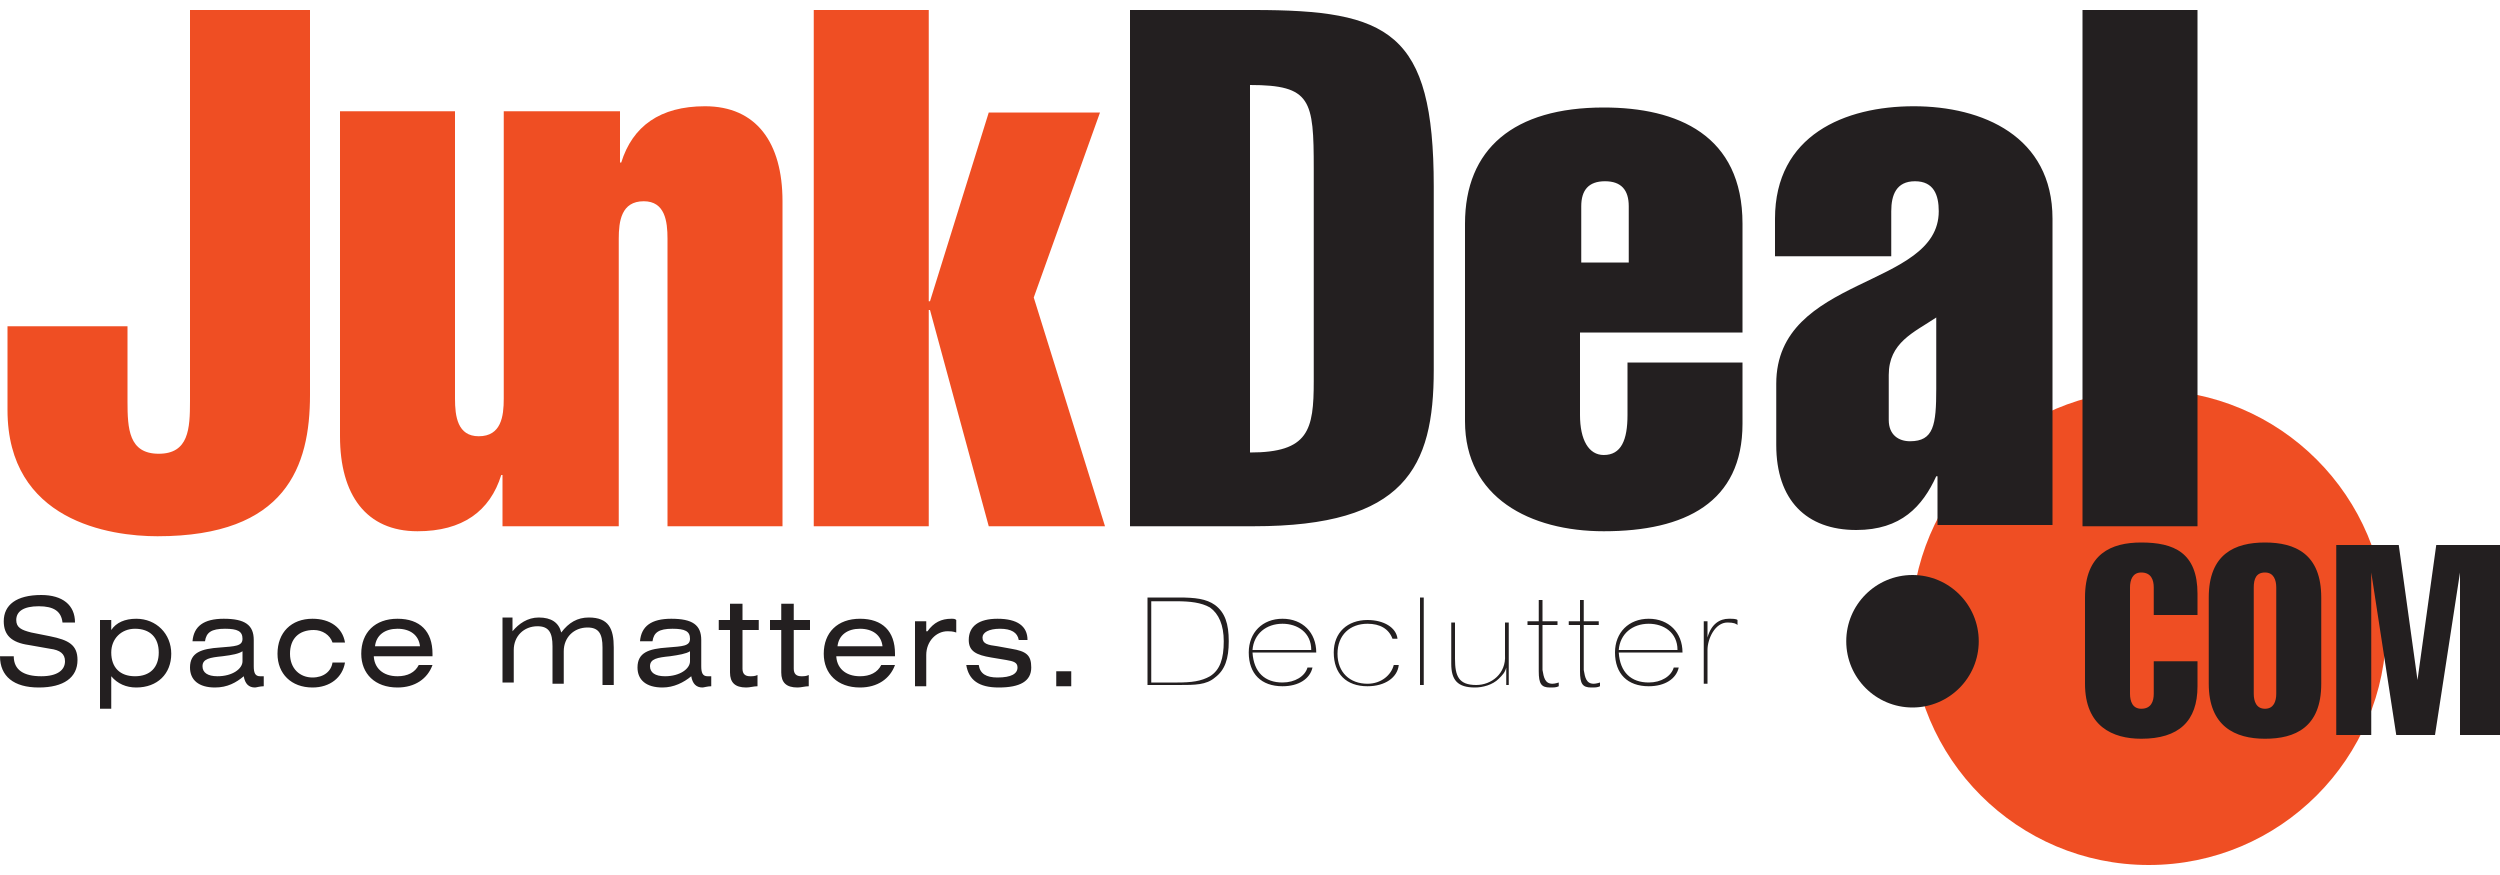
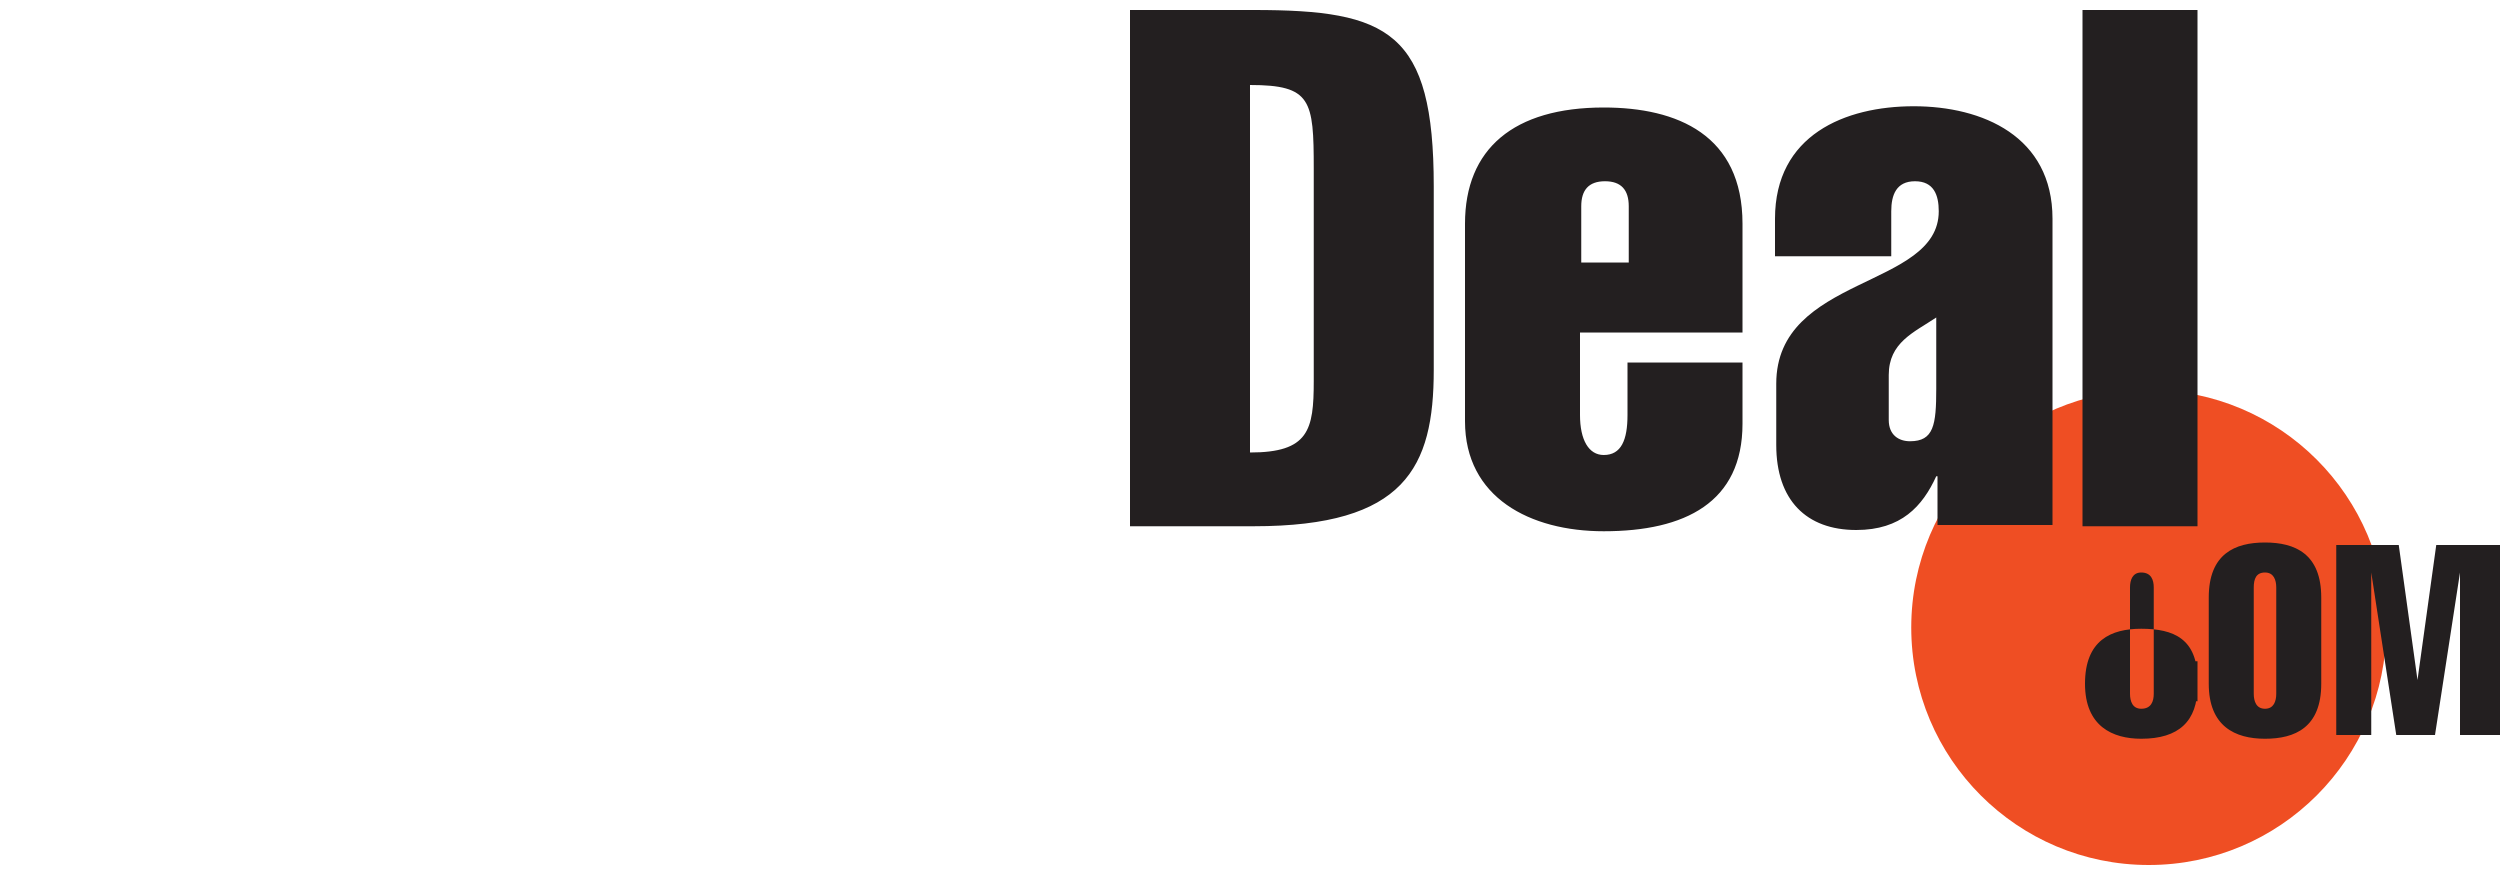
<svg xmlns="http://www.w3.org/2000/svg" version="1.1" id="Layer_1" x="0" y="0" viewBox="0 0 200 70" xml:space="preserve">
  <style>.st0{fill:#ef4e23}.st1{fill:#231f20}</style>
  <circle class="st0" cx="171.9" cy="50.2" r="19" />
  <path class="st1" d="M90.4.8h9.9c10.8 0 14.4 1.7 14.4 14.1v14.7c0 7.8-2.3 12.5-14.4 12.5h-9.9V.8zm9.6 35.4c4.7 0 5.1-1.8 5.1-5.7v-17c0-5.5-.2-6.7-5.1-6.7v29.4zm26.4-9.7v6.7c0 2 .7 3.2 1.9 3.2 1.4 0 1.9-1.2 1.9-3.2V29h9.2v4.9c0 6.3-4.6 8.6-11.1 8.6-5.9 0-11.1-2.7-11.1-8.8V17.9c0-6 3.9-9.3 11.1-9.3 5.9 0 11.1 2.2 11.1 9.3v8.7h-13zm3.9-5.5v-4.5c0-1.3-.6-2-1.9-2-1.3 0-1.9.7-1.9 2V21h3.8zm11.7-.4v-3.1c0-6.7 5.6-9 11.1-9s11.1 2.4 11.1 9V42H155v-3.9h-.1c-1.1 2.4-2.8 4.3-6.4 4.3-4 0-6.4-2.4-6.4-6.8v-4.9c0-8.7 13-7.6 13-13.8 0-1.3-.4-2.4-1.9-2.4s-1.9 1.1-1.9 2.4v3.6H142zm9.1 9.4v3.6c0 1.2.8 1.7 1.7 1.7 1.9 0 2.1-1.3 2.1-4.2v-5.7c-1.8 1.2-3.8 2-3.8 4.6zm24.7 12.1h-9.2V.8h9.2v41.3z" />
-   <path class="st0" d="M24.8.8v30.8c0 5.7-1.9 11.3-12.2 11.3-3.8 0-12-1.2-12-10.1v-6.7h9.6v6c0 2.2.1 4.2 2.5 4.2s2.5-2 2.5-4.2V.8h9.6zm31.6 7.7c-3.6 0-5.8 1.6-6.7 4.5h-.1V8.9h-9.3v23c0 1.4-.2 3-2 3-1.7 0-1.9-1.6-1.9-3v-23h-9.2v26c0 4.7 2.1 7.6 6.2 7.6 3.6 0 5.8-1.6 6.7-4.5h.1v4.1h9.3v-23c0-1.4.2-3 2-3 1.7 0 1.9 1.6 1.9 3v23h9.2v-26c0-4.7-2.1-7.6-6.2-7.6zm17.9 15.6h.1L79.1 9H88l-5.3 14.8 5.7 18.3h-9.3l-4.7-17.3h-.1v17.3h-9.2V.8h9.2v23.3z" />
-   <path class="st1" d="M172.3 49.1V47c0-.6-.2-1.2-1-1.2-.7 0-.9.6-.9 1.2v8.5c0 .6.2 1.2.9 1.2.8 0 1-.6 1-1.2v-2.6h3.5v2c0 2.8-1.5 4.2-4.5 4.2-2.3 0-4.5-1-4.5-4.4v-6.9c0-3.5 2.1-4.4 4.5-4.4 2.6 0 4.5.8 4.5 4.1v1.7h-3.5zm13.4-1.3v6.9c0 3.5-2.1 4.4-4.5 4.4s-4.5-1-4.5-4.4v-6.9c0-3.5 2.1-4.4 4.5-4.4s4.5.9 4.5 4.4zm-5.4-.8v8.5c0 .6.2 1.2.9 1.2s.9-.6.9-1.2V47c0-.6-.2-1.2-.9-1.2s-.9.5-.9 1.2zm11.6-3.4l1.5 10.8 1.5-10.8h5.1v15.2h-3.2v-13l-2 13h-3.1l-2-13v13h-2.8V43.6h5z" />
-   <circle class="st1" cx="153" cy="51.3" r="5.3" />
-   <path class="st1" d="M5 49.8c-.1-.9-.7-1.3-1.9-1.3s-1.8.4-1.8 1.1c0 .6.4.8 1.2 1l1.5.3c1.5.3 2.2.7 2.2 1.9 0 1.4-1.1 2.2-3.1 2.2S0 54.1 0 52.5h1.1c0 1.1.8 1.6 2.2 1.6 1.3 0 1.9-.5 1.9-1.2 0-.6-.4-.9-1.2-1l-1.7-.3c-1.4-.2-2-.8-2-1.9 0-1.3 1-2.1 3-2.1 1.7 0 2.7.8 2.7 2.2H5zm3.9.6c.4-.6 1.1-.9 2-.9 1.6 0 2.8 1.2 2.8 2.8 0 1.6-1.1 2.7-2.8 2.7-.8 0-1.5-.3-2-.9v2.6H8v-7.1h.9v.8zm0 1.8c0 1.2.7 1.9 1.9 1.9s1.9-.7 1.9-1.9-.7-1.9-1.9-1.9c-1.1 0-1.9.8-1.9 1.9zm8.3 2.8c-1.3 0-2-.6-2-1.6 0-1.2.9-1.5 2.4-1.6 1.2-.1 1.8-.1 1.8-.7s-.4-.8-1.4-.8c-1.1 0-1.5.3-1.6 1h-1c.1-1.2.9-1.8 2.5-1.8 1.7 0 2.4.5 2.4 1.7v2.1c0 .5.1.8.5.8h.3v.8c-.3 0-.6.1-.7.1-.5 0-.8-.3-.9-.9-.6.5-1.3.9-2.3.9zm.6-2.5c-1 .1-1.6.2-1.6.8 0 .5.4.8 1.2.8 1.2 0 2-.6 2-1.2v-.8c-.3.2-.8.3-1.6.4zm8.8-1.1c-.2-.6-.8-1-1.5-1-1.2 0-1.9.7-1.9 1.9s.8 1.9 1.8 1.9c.9 0 1.5-.5 1.6-1.2h1c-.2 1.2-1.2 2-2.6 2-1.7 0-2.8-1.1-2.8-2.7 0-1.7 1.1-2.8 2.8-2.8 1.4 0 2.4.7 2.6 1.9h-1zm3.3 1c0 1 .7 1.7 1.9 1.7.8 0 1.4-.3 1.7-.9h1.1c-.4 1.1-1.4 1.8-2.8 1.8-1.8 0-2.9-1.1-2.9-2.7 0-1.7 1.1-2.8 2.9-2.8 1.8 0 2.8 1 2.8 2.8v.2h-4.7zm3.7-.7c-.1-.9-.8-1.4-1.8-1.4s-1.7.5-1.8 1.4h3.6zm7.4-1.2c.5-.6 1.2-1.1 2.1-1.1 1 0 1.6.4 1.8 1.2.6-.8 1.3-1.2 2.2-1.2 1.6 0 2 .9 2 2.4v3h-.9v-3c0-1.1-.3-1.6-1.2-1.6-1.1 0-1.9.8-1.9 1.9v2.6h-.9v-3c0-1.1-.3-1.6-1.2-1.6-1.1 0-1.9.8-1.9 1.9v2.6h-.9v-5.2h.8v1.1zM53 55c-1.3 0-2-.6-2-1.6 0-1.2.9-1.5 2.4-1.6 1.2-.1 1.8-.1 1.8-.7s-.4-.8-1.4-.8c-1.1 0-1.5.3-1.6 1h-1c.1-1.2.9-1.8 2.5-1.8 1.7 0 2.4.5 2.4 1.7v2.1c0 .5.1.8.5.8h.3v.8c-.3 0-.6.1-.7.1-.5 0-.8-.3-.9-.9-.6.5-1.4.9-2.3.9zm.6-2.5c-1 .1-1.6.2-1.6.8 0 .5.4.8 1.2.8 1.2 0 2-.6 2-1.2v-.8c-.3.2-.9.3-1.6.4zm5.8-4.2v1.3h1.3v.8h-1.3v3.1c0 .4.2.6.6.6.2 0 .4 0 .6-.1v.9c-.3 0-.6.1-.9.1-.9 0-1.3-.4-1.3-1.2v-3.4h-.9v-.8h.9v-1.3h1zm4.1 0v1.3h1.3v.8h-1.3v3.1c0 .4.2.6.6.6.2 0 .4 0 .6-.1v.9c-.3 0-.6.1-.9.1-.9 0-1.3-.4-1.3-1.2v-3.4h-.9v-.8h.9v-1.3h1zm3.4 4.1c0 1 .7 1.7 1.9 1.7.8 0 1.4-.3 1.7-.9h1.1c-.4 1.1-1.4 1.8-2.8 1.8-1.8 0-2.9-1.1-2.9-2.7 0-1.7 1.1-2.8 2.9-2.8 1.8 0 2.8 1 2.8 2.8v.2h-4.7zm3.7-.7c-.1-.9-.8-1.4-1.8-1.4s-1.7.5-1.8 1.4h3.6zm3.6-1.2c.5-.7 1.1-1 1.9-1 .2 0 .3 0 .4.1v1c-.3-.1-.5-.1-.7-.1-.9 0-1.7.8-1.7 1.9v2.5h-.9v-5.2h.9v.8zm7.3.7c-.1-.6-.6-.9-1.5-.9s-1.4.3-1.4.7c0 .5.4.6 1.2.7l1.1.2c1.2.2 1.6.5 1.6 1.5 0 1.1-.9 1.6-2.6 1.6-1.6 0-2.4-.6-2.6-1.8h1c.1.7.6 1 1.5 1 1.1 0 1.6-.3 1.6-.8 0-.4-.3-.5-.9-.6l-1.2-.2c-1.2-.2-1.8-.5-1.8-1.4 0-1.1.8-1.7 2.3-1.7 1.6 0 2.4.6 2.4 1.7h-.7zm3 2.5h1.2v1.2h-1.2v-1.2zm12.7-5.3c.8.6 1.1 1.5 1.1 2.9s-.3 2.3-1.1 2.9c-.7.6-1.6.6-2.9.6h-2.5v-7h2.5c1.3 0 2.2.1 2.9.6zm-5.1-.3v6.5h2.1c1.1 0 1.9-.1 2.6-.5.8-.5 1.1-1.4 1.1-2.8 0-1.3-.4-2.2-1.1-2.7-.7-.4-1.6-.5-2.7-.5h-2zm10.5 6.8c-1.7 0-2.7-1-2.7-2.7 0-1.6 1.1-2.7 2.7-2.7s2.7 1.1 2.7 2.7h-5.1c.1 1.6 1 2.4 2.4 2.4 1 0 1.8-.5 2-1.2h.4c-.2.9-1.1 1.5-2.4 1.5zm2.3-2.9c0-1.4-1.1-2.1-2.3-2.1-1.3 0-2.3.8-2.4 2.1h4.7zm7 1.2c-.1 1-1.1 1.7-2.5 1.7-1.7 0-2.7-1-2.7-2.7 0-1.6 1.1-2.6 2.7-2.6 1.3 0 2.3.6 2.4 1.5h-.4c-.3-.8-1-1.2-2-1.2-1.4 0-2.4.9-2.4 2.4s1 2.4 2.4 2.4c1.1 0 1.9-.7 2.1-1.5h.4zm1.7-5.4h.3v7h-.3v-7zm7.2 7h-.3v-1.4c-.1.4-.3.6-.6.9-.5.5-1.3.7-1.9.7-1.4 0-1.9-.6-1.9-1.9v-3.3h.3v2.9c0 1.4.3 2.1 1.7 2.1 1.2 0 2.4-.9 2.3-2.4v-2.6h.3v5zm3.4-.1c.2 0 .5-.1.5-.1v.3c-.2.1-.4.1-.7.1-.7 0-.9-.3-.9-1.3V50h-.9v-.3h.9V48h.3v1.7h1.2v.3h-1.2v3.6c.1.6.2 1.1.8 1.1zm3.3 0c.2 0 .5-.1.5-.1v.3c-.2.1-.4.1-.7.1-.7 0-.9-.3-.9-1.3V50h-.9v-.3h.9V48h.3v1.7h1.2v.3h-1.2v3.6c.1.6.2 1.1.8 1.1zm4.4.2c-1.7 0-2.7-1-2.7-2.7 0-1.6 1.1-2.7 2.7-2.7s2.7 1.1 2.7 2.7h-5.1c.1 1.6 1 2.4 2.4 2.4 1 0 1.8-.5 2-1.2h.4c-.2.9-1.1 1.5-2.4 1.5zm2.3-2.9c0-1.4-1.1-2.1-2.3-2.1-1.3 0-2.3.8-2.4 2.1h4.7zm2.1 2.8v-5.1h.3V51c.3-1.1 1-1.5 1.7-1.5.3 0 .6 0 .7.1v.4c-.1-.1-.3-.2-.8-.2-1 0-1.6 1.3-1.6 2.2v2.7h-.3z" />
+   <path class="st1" d="M172.3 49.1V47c0-.6-.2-1.2-1-1.2-.7 0-.9.6-.9 1.2v8.5c0 .6.2 1.2.9 1.2.8 0 1-.6 1-1.2v-2.6h3.5v2c0 2.8-1.5 4.2-4.5 4.2-2.3 0-4.5-1-4.5-4.4c0-3.5 2.1-4.4 4.5-4.4 2.6 0 4.5.8 4.5 4.1v1.7h-3.5zm13.4-1.3v6.9c0 3.5-2.1 4.4-4.5 4.4s-4.5-1-4.5-4.4v-6.9c0-3.5 2.1-4.4 4.5-4.4s4.5.9 4.5 4.4zm-5.4-.8v8.5c0 .6.2 1.2.9 1.2s.9-.6.9-1.2V47c0-.6-.2-1.2-.9-1.2s-.9.5-.9 1.2zm11.6-3.4l1.5 10.8 1.5-10.8h5.1v15.2h-3.2v-13l-2 13h-3.1l-2-13v13h-2.8V43.6h5z" />
</svg>